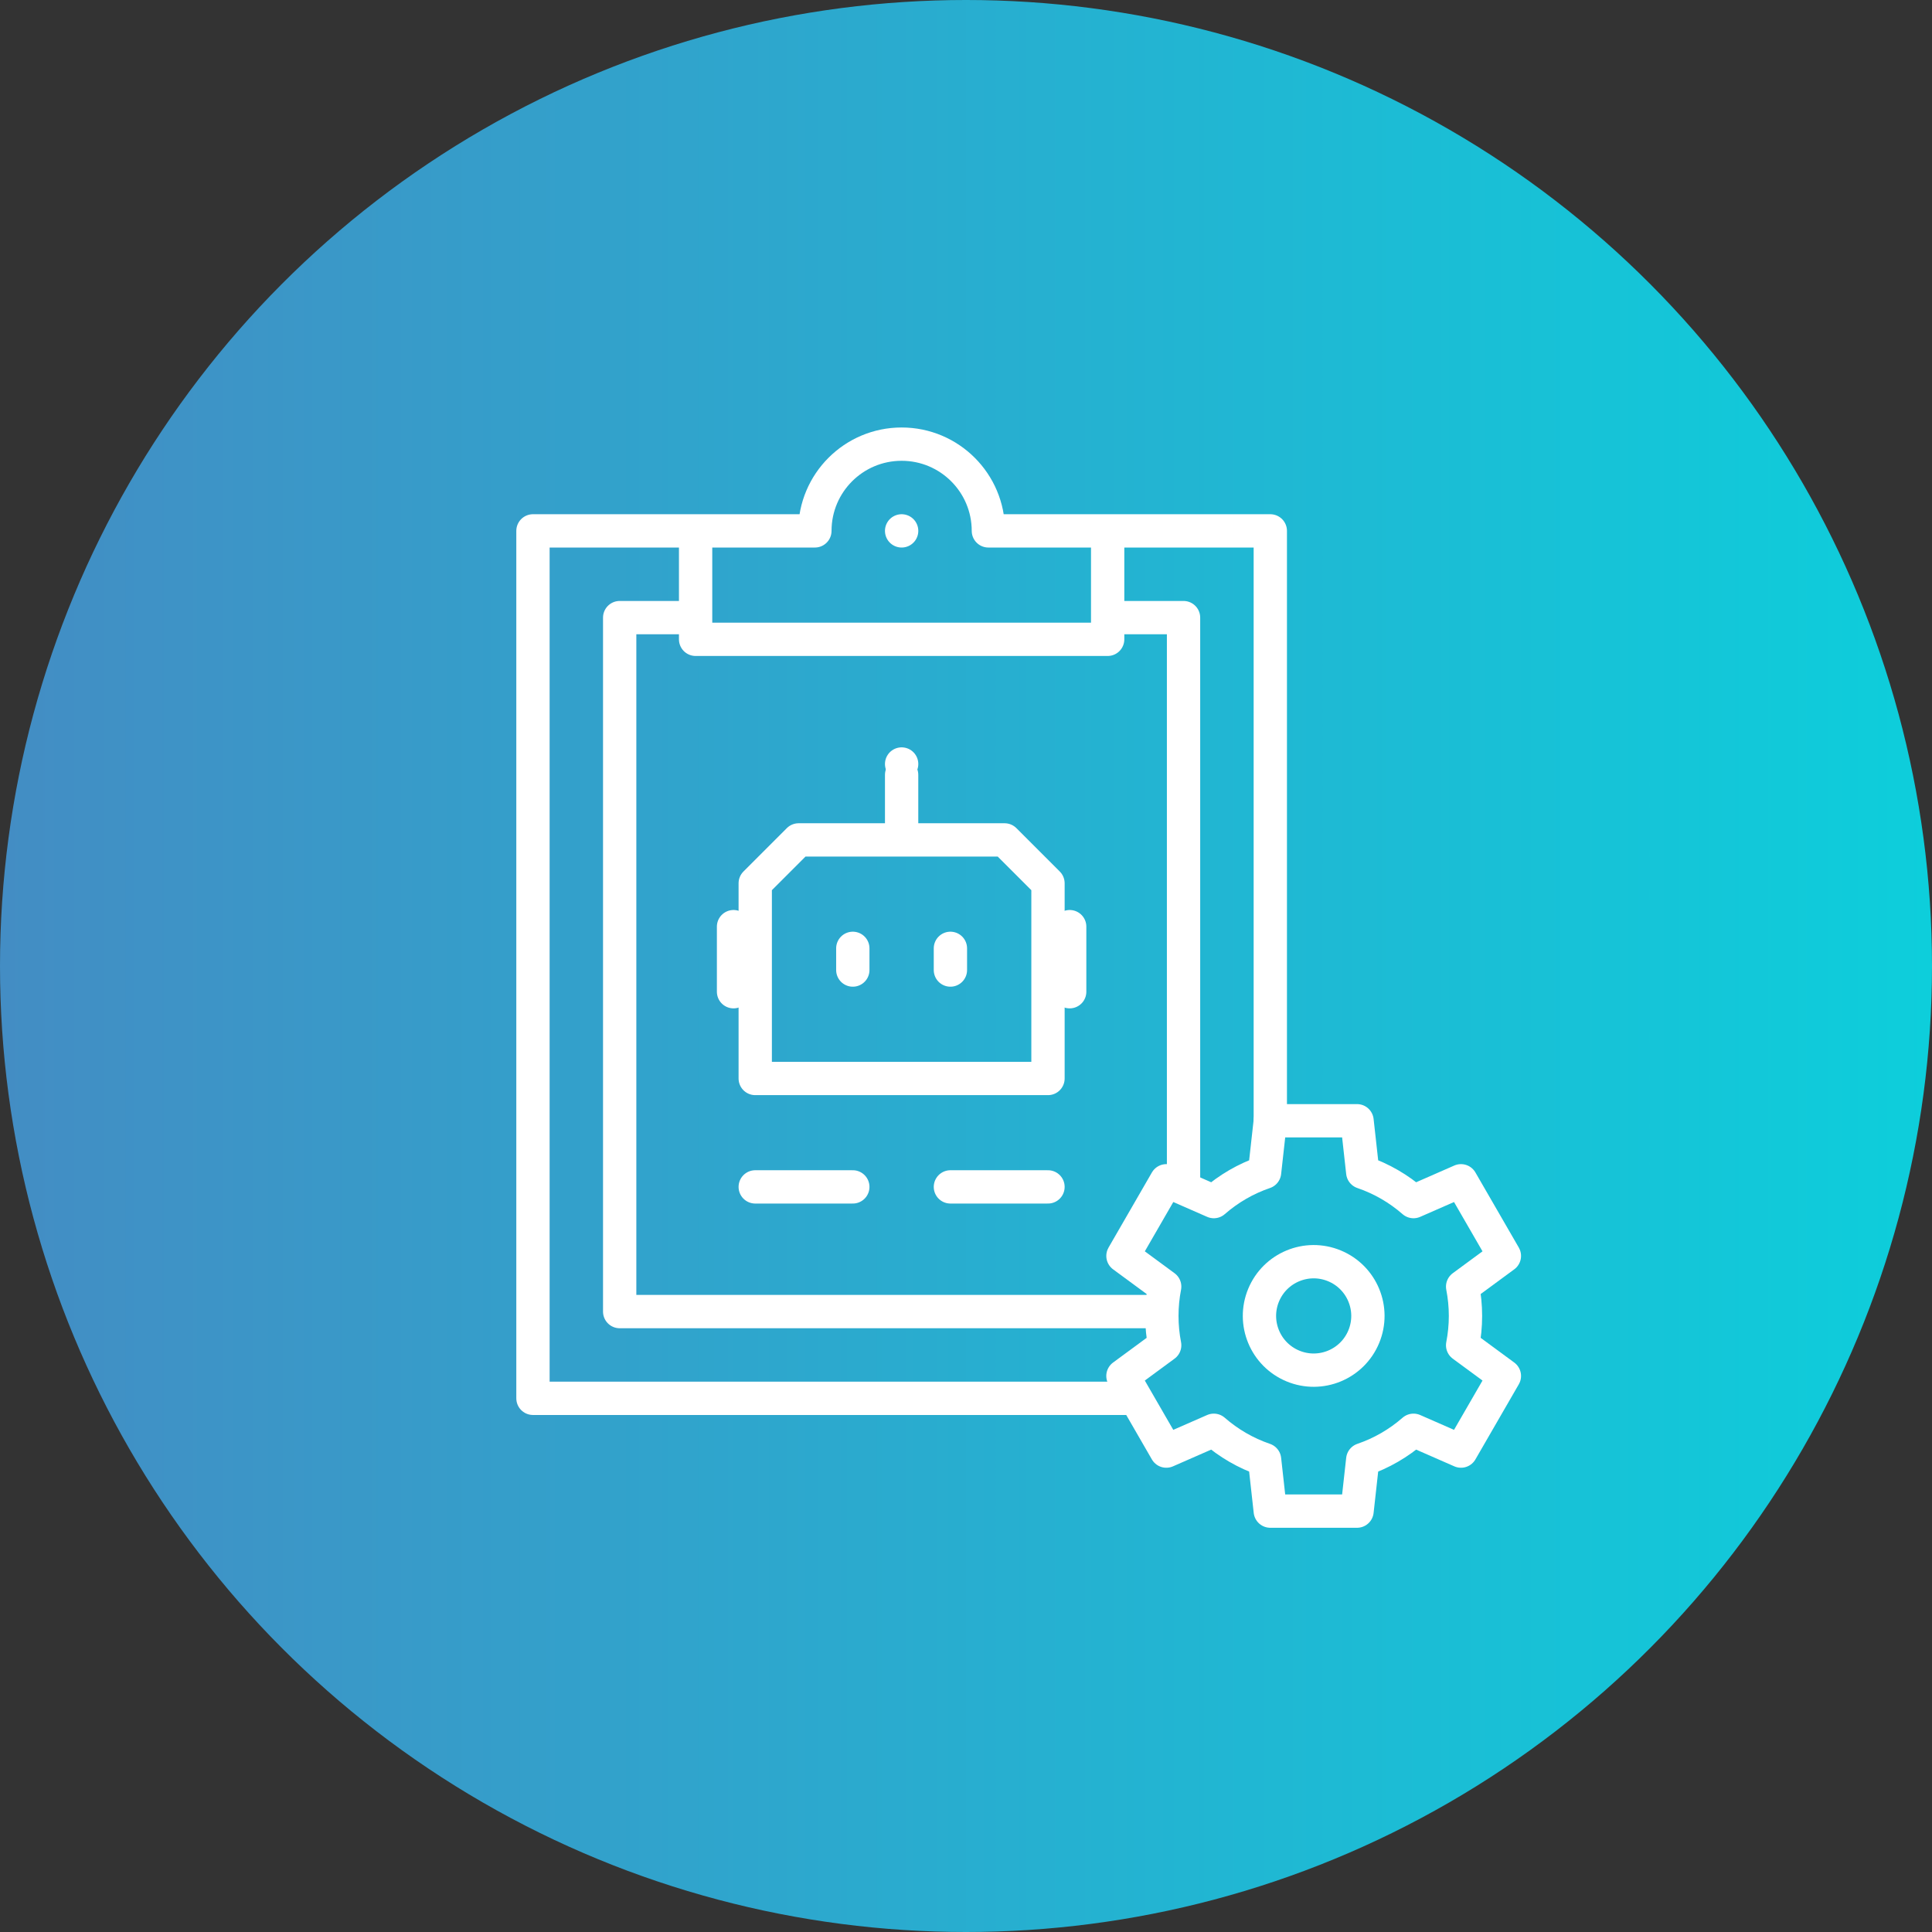
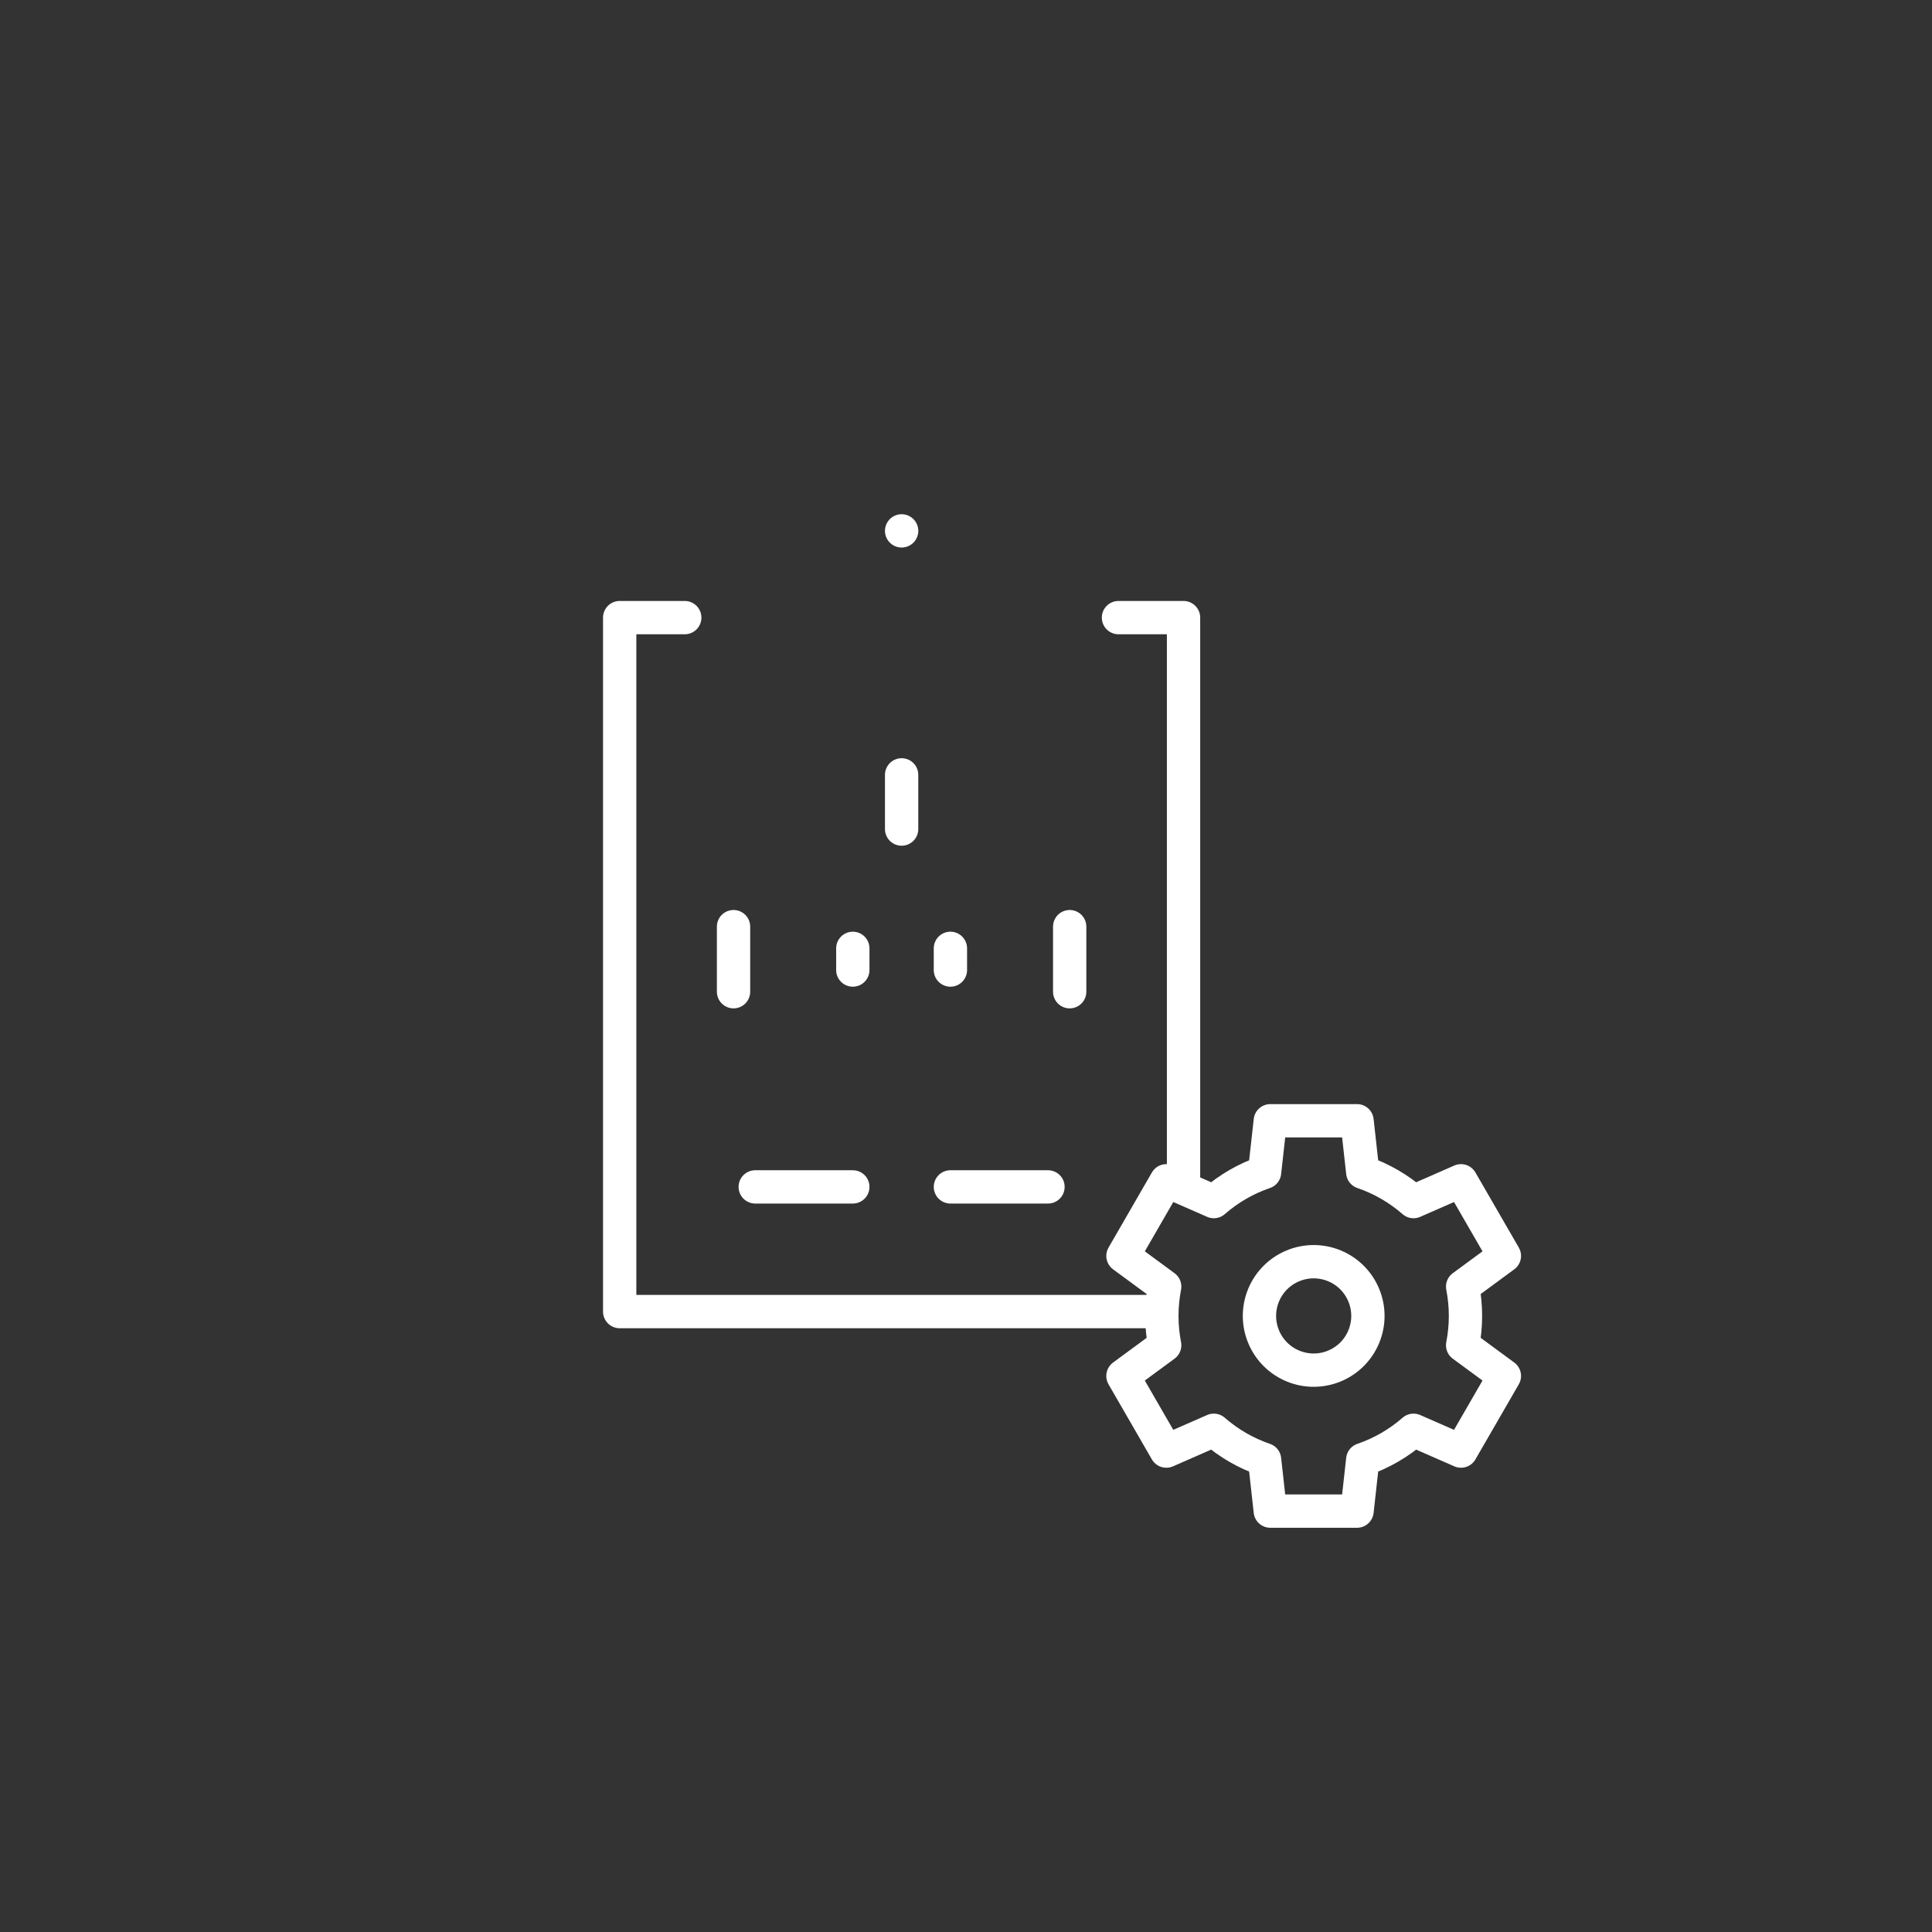
<svg xmlns="http://www.w3.org/2000/svg" width="87" height="87" viewBox="0 0 87 87" fill="none">
  <rect x="0" y="0" width="87" height="87" fill="#333333" stroke="none" />
-   <circle cx="43.5" cy="43.5" r="43.5" fill="url(#paint0_linear_533_733)" />
-   <path d="M51.031 62.968H24V23.906H36.695C36.695 21.749 38.444 20 40.602 20C42.759 20 44.508 21.749 44.508 23.906H57.203V50.469M49.879 24.395V28.789H31.324V24.395" stroke="white" stroke-width="1.5" stroke-miterlimit="22.926" stroke-linecap="round" stroke-linejoin="round" />
  <path d="M50.366 27.812H53.296V53.347M51.834 59.062H27.905V27.812H30.835" stroke="white" stroke-width="1.5" stroke-miterlimit="22.926" stroke-linecap="round" stroke-linejoin="round" />
  <path d="M40.601 23.906H40.602" stroke="white" stroke-width="1.5" stroke-miterlimit="22.926" stroke-linecap="round" stroke-linejoin="round" />
-   <path fill-rule="evenodd" clip-rule="evenodd" d="M35.962 37.822H45.239L47.192 39.775V48.565H34.009V39.775L35.962 37.822Z" stroke="white" stroke-width="1.5" stroke-miterlimit="22.926" stroke-linecap="round" stroke-linejoin="round" />
  <path d="M38.403 42.705V43.682" stroke="white" stroke-width="1.5" stroke-miterlimit="22.926" stroke-linecap="round" stroke-linejoin="round" />
  <path d="M42.798 42.705V43.682" stroke="white" stroke-width="1.5" stroke-miterlimit="22.926" stroke-linecap="round" stroke-linejoin="round" />
  <path d="M33.032 41.728V44.658" stroke="white" stroke-width="1.5" stroke-miterlimit="22.926" stroke-linecap="round" stroke-linejoin="round" />
  <path d="M48.169 41.728V44.658" stroke="white" stroke-width="1.5" stroke-miterlimit="22.926" stroke-linecap="round" stroke-linejoin="round" />
-   <path d="M40.601 34.404H40.602" stroke="white" stroke-width="1.5" stroke-miterlimit="22.926" stroke-linecap="round" stroke-linejoin="round" />
  <path d="M40.601 34.893V37.334" stroke="white" stroke-width="1.5" stroke-miterlimit="22.926" stroke-linecap="round" stroke-linejoin="round" />
  <path d="M34.009 53.447H38.403M42.798 53.447H47.192" stroke="white" stroke-width="1.5" stroke-miterlimit="22.926" stroke-linecap="round" stroke-linejoin="round" />
  <path fill-rule="evenodd" clip-rule="evenodd" d="M61.366 52.788C62.216 53.078 62.99 53.531 63.652 54.109L65.79 53.172L67.744 56.555L65.864 57.938C65.947 58.365 65.992 58.806 65.992 59.258C65.992 59.71 65.947 60.151 65.864 60.578L67.744 61.961L65.79 65.344L63.652 64.407C62.99 64.985 62.216 65.438 61.366 65.728L61.109 68.047H57.202L56.945 65.728C56.095 65.438 55.321 64.985 54.659 64.407L52.52 65.344L50.567 61.961L52.447 60.578C52.364 60.151 52.32 59.709 52.32 59.258C52.32 58.806 52.364 58.365 52.447 57.938L50.568 56.555L52.521 53.172L54.66 54.109C55.321 53.531 56.095 53.078 56.945 52.788L57.203 50.469H61.109L61.366 52.788Z" stroke="white" stroke-width="1.5" stroke-miterlimit="22.926" stroke-linecap="round" stroke-linejoin="round" />
  <path d="M61.412 60.192C61.928 58.946 61.337 57.518 60.091 57.002C58.845 56.486 57.417 57.078 56.901 58.323C56.385 59.569 56.977 60.997 58.222 61.513C59.468 62.029 60.896 61.438 61.412 60.192Z" stroke="white" stroke-width="1.5" stroke-miterlimit="22.926" stroke-linecap="round" stroke-linejoin="round" />
  <defs>
    <linearGradient id="paint0_linear_533_733" x1="0" y1="43.5" x2="87" y2="43.5" gradientUnits="userSpaceOnUse">
      <stop stop-color="#438DC4" />
      <stop offset="1" stop-color="#0DCEDB" />
    </linearGradient>
  </defs>
</svg>